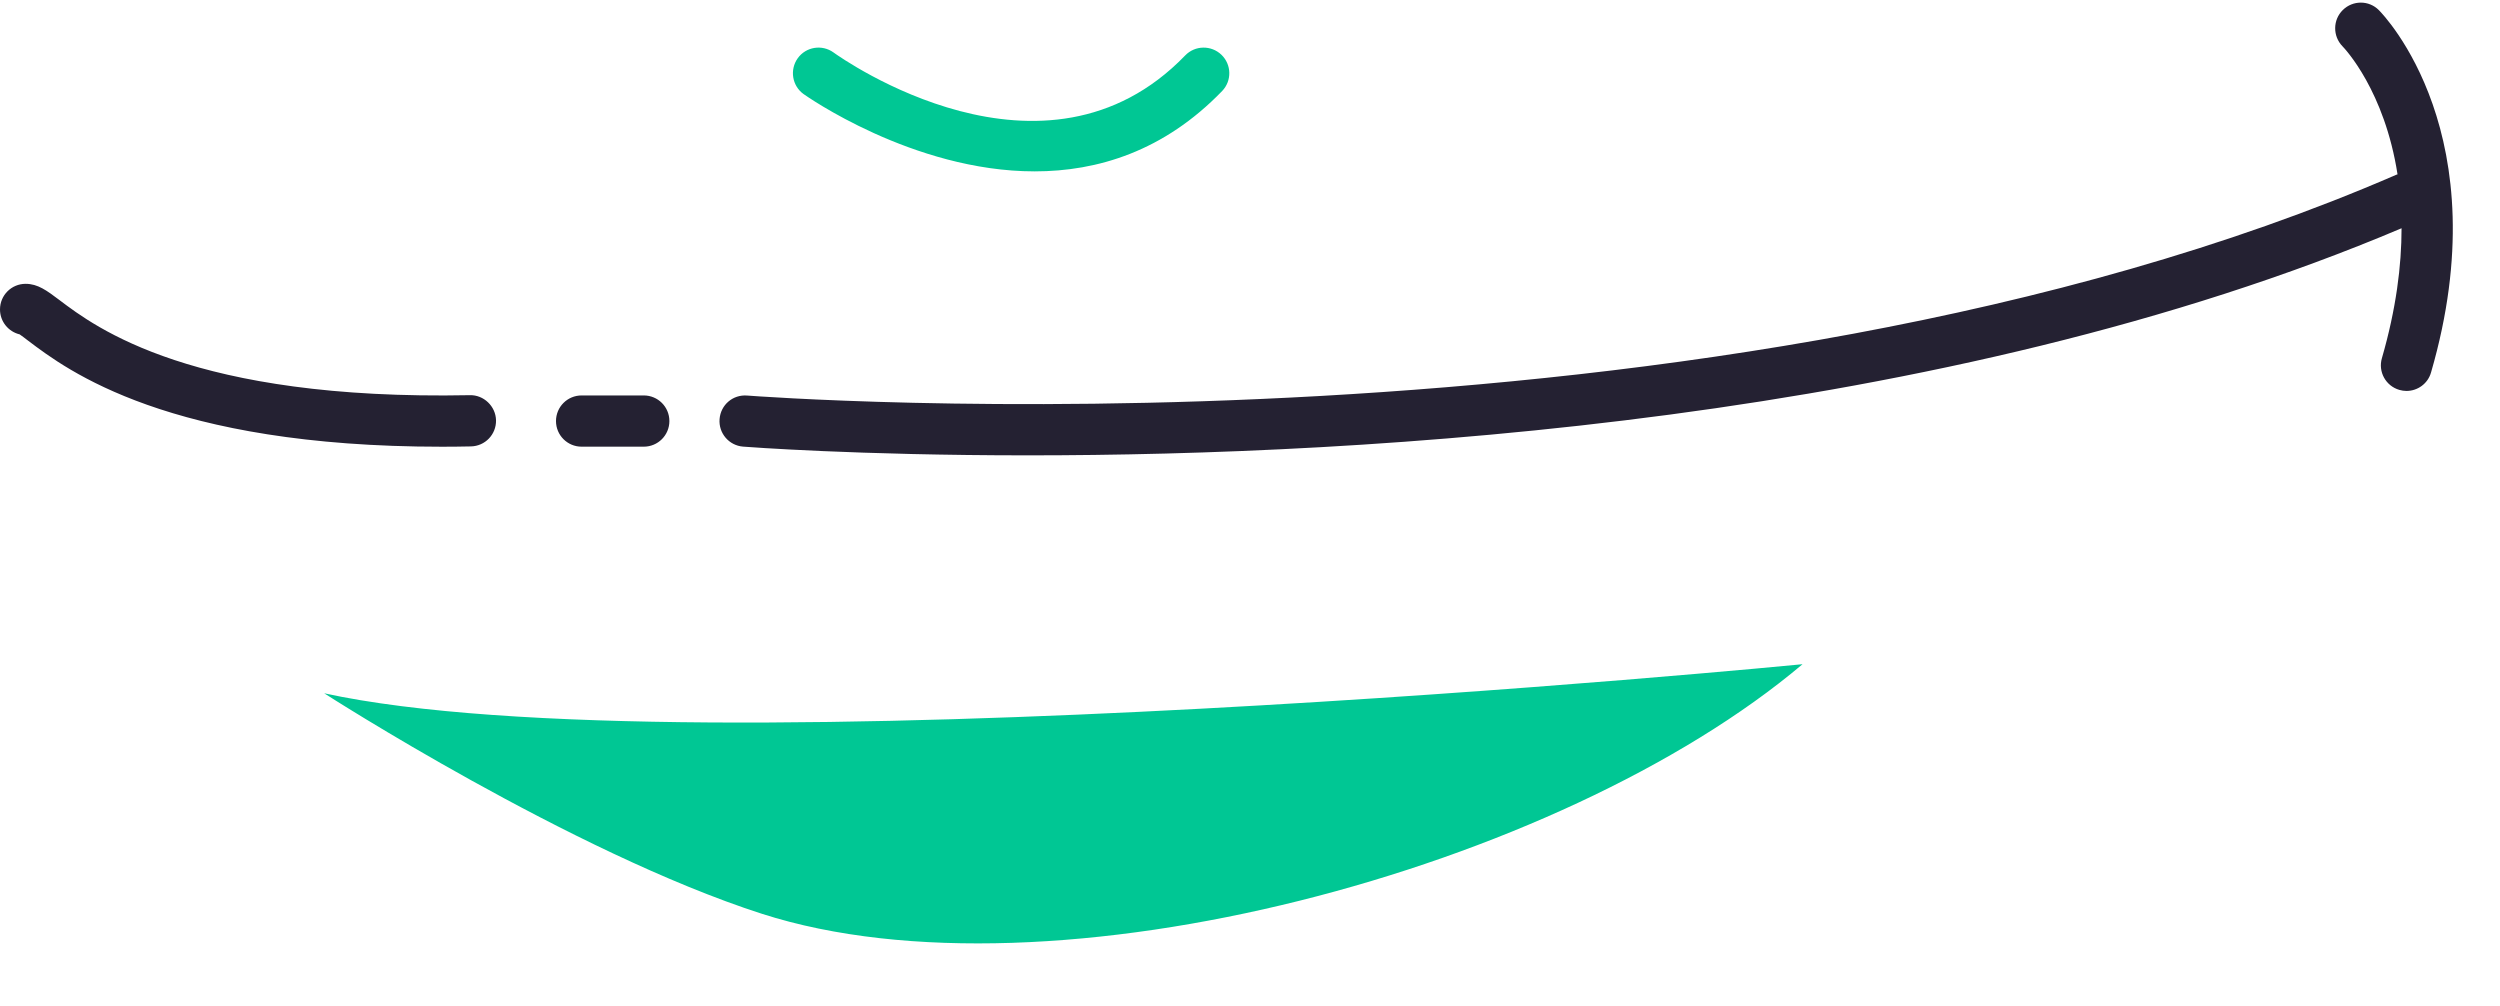
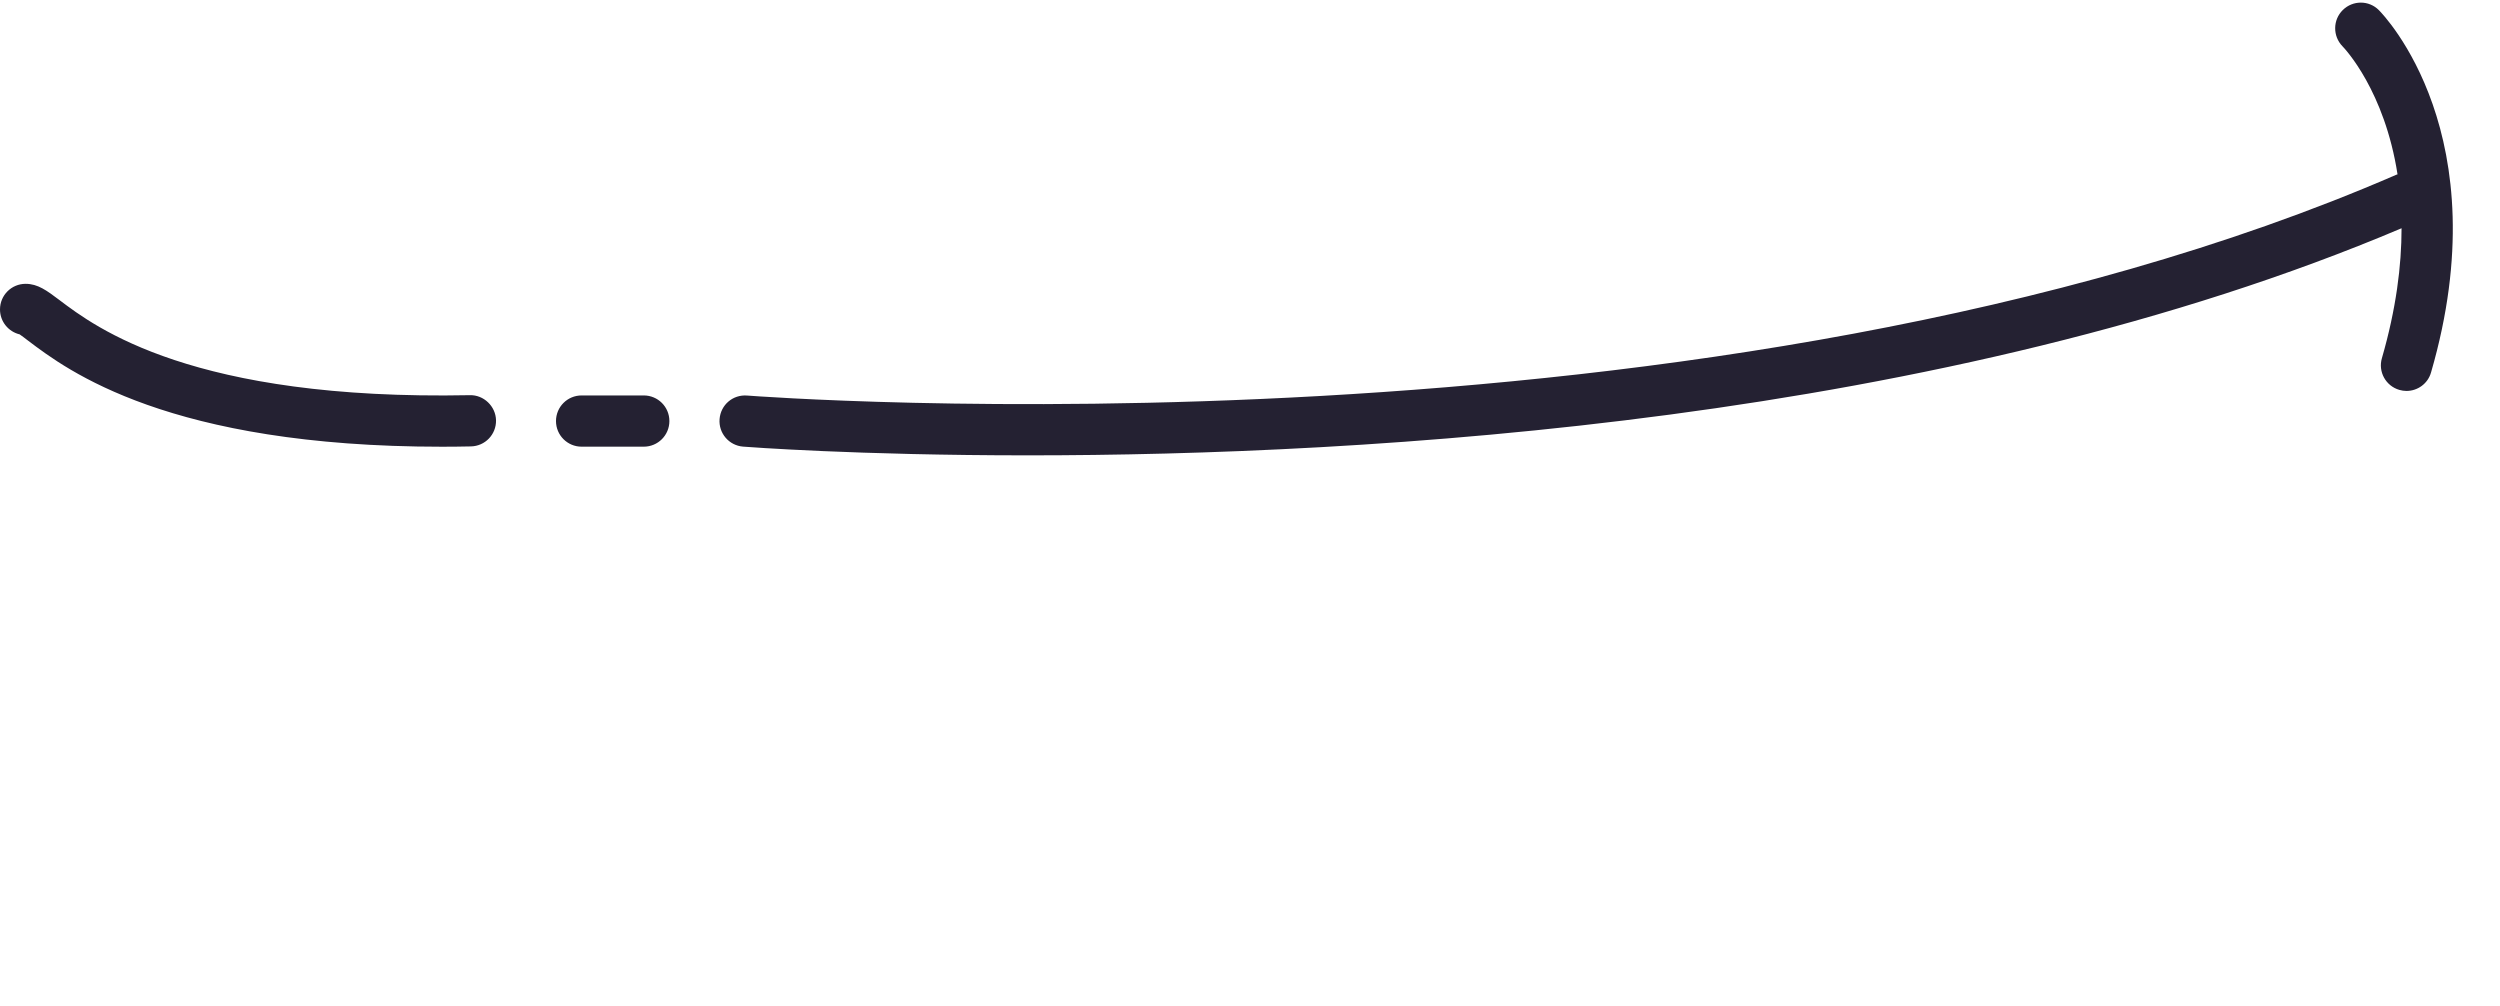
<svg xmlns="http://www.w3.org/2000/svg" fill="#000000" height="192.5" preserveAspectRatio="xMidYMid meet" version="1" viewBox="0.0 -0.5 478.2 192.5" width="478.2" zoomAndPan="magnify">
  <g>
    <g id="change1_1">
      <path d="M84.56,84.95c-52.34,0-71.68-14.62-79.12-20.24c-0.7-0.53-1.24-0.96-1.68-1.25C1.6,62.94,0,61,0,58.69 c0-2.71,2.19-4.9,4.9-4.9c2.35,0,4.07,1.3,6.45,3.09c6.95,5.26,25.48,19.27,78.54,18.21c2.62-0.07,4.94,2.11,4.99,4.81 c0.05,2.71-2.1,4.94-4.81,4.99C88.2,84.93,86.36,84.95,84.56,84.95z M455.03,1.44c-1.89-1.91-4.97-1.92-6.9-0.02 c-1.92,1.89-1.94,4.99-0.07,6.92c0.5,0.51,8.06,8.55,10.54,24.51c-0.08,0.03-0.16,0.04-0.24,0.08 C328.42,89.31,144.76,75.3,142.92,75.16c-2.75-0.22-5.06,1.79-5.28,4.49c-0.22,2.7,1.79,5.06,4.49,5.28 c0.62,0.05,21.74,1.67,54.52,1.67c64.77,0,175.07-6.31,262.72-43.44c0,7.15-1.03,15.42-3.76,24.85c-0.76,2.6,0.74,5.32,3.34,6.07 c0.46,0.13,0.91,0.2,1.36,0.2c2.13,0,4.09-1.39,4.7-3.54C478.18,25.36,455.98,2.39,455.03,1.44z M111.25,84.94h11.89 c2.71,0,4.9-2.19,4.9-4.9s-2.19-4.9-4.9-4.9h-11.89c-2.71,0-4.9,2.19-4.9,4.9S108.54,84.94,111.25,84.94z" fill="#242132" />
    </g>
    <g id="change2_1">
-       <path d="M344.79,126.55c-46.48,39.24-143.79,65.5-199.02,47.75c-36.41-11.7-83.76-42.19-83.76-42.19 C132.02,147.4,344.79,126.55,344.79,126.55z M153.69,17.48c0.31,0.22,20.85,14.8,44.23,14.8c11.98,0,24.71-3.83,35.85-15.37 c1.88-1.95,1.82-5.05-0.13-6.93c-1.95-1.87-5.05-1.83-6.93,0.12c-26.95,27.93-65.65,0.61-67.28-0.57c-2.2-1.58-5.26-1.09-6.84,1.11 C151.02,12.84,151.51,15.9,153.69,17.48z" fill="#00c794" />
-     </g>
+       </g>
  </g>
</svg>